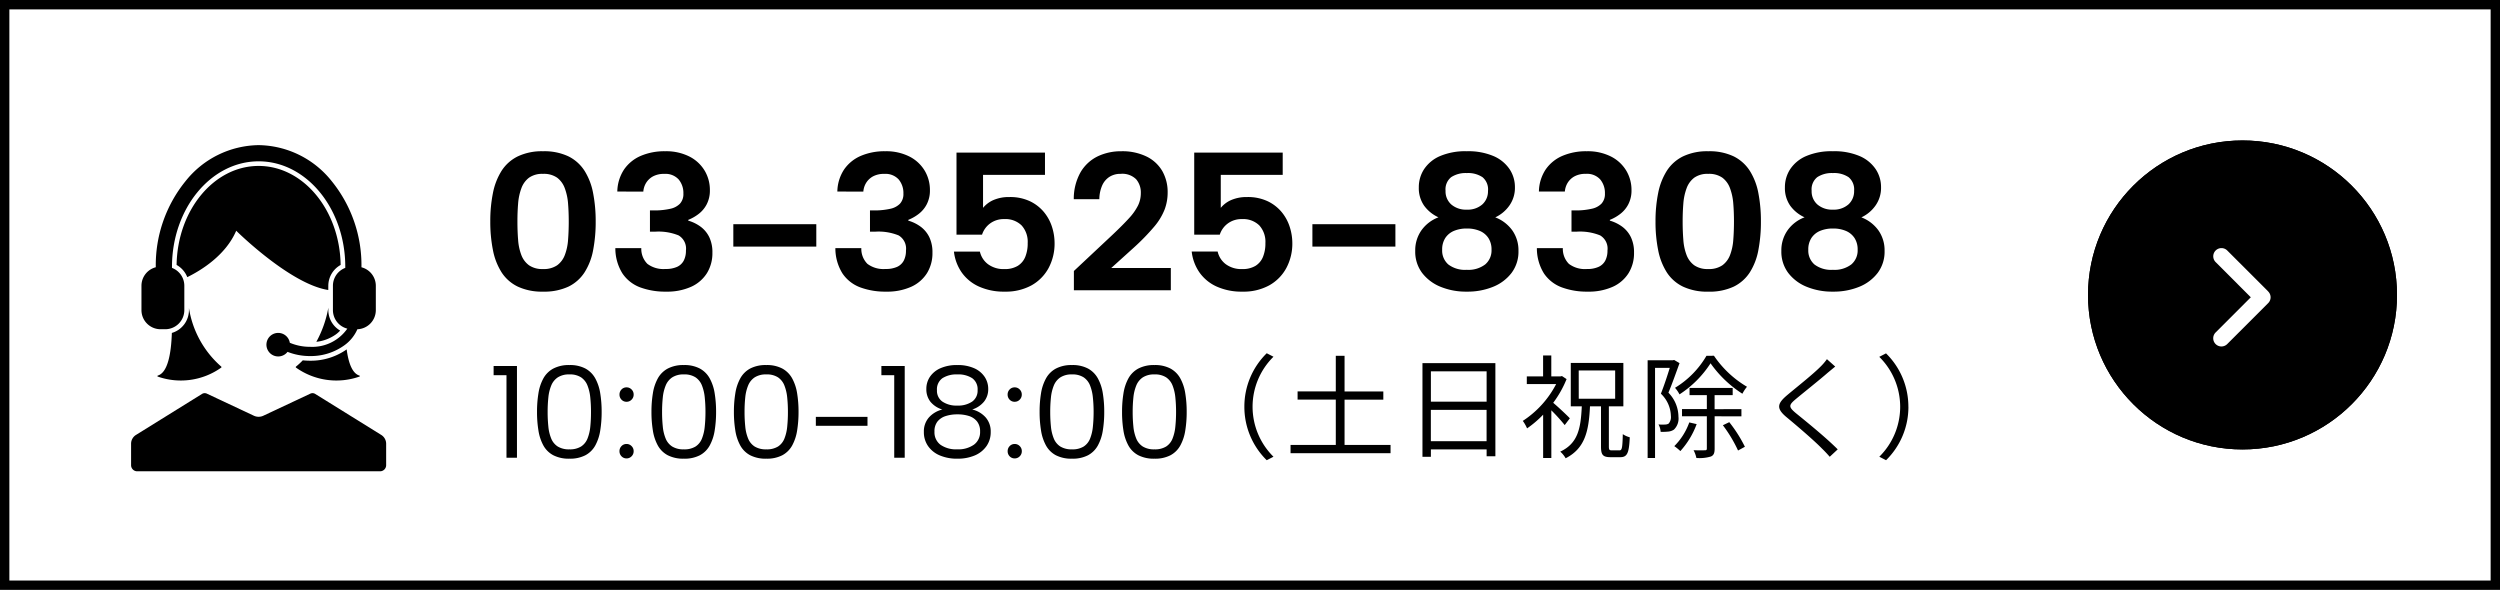
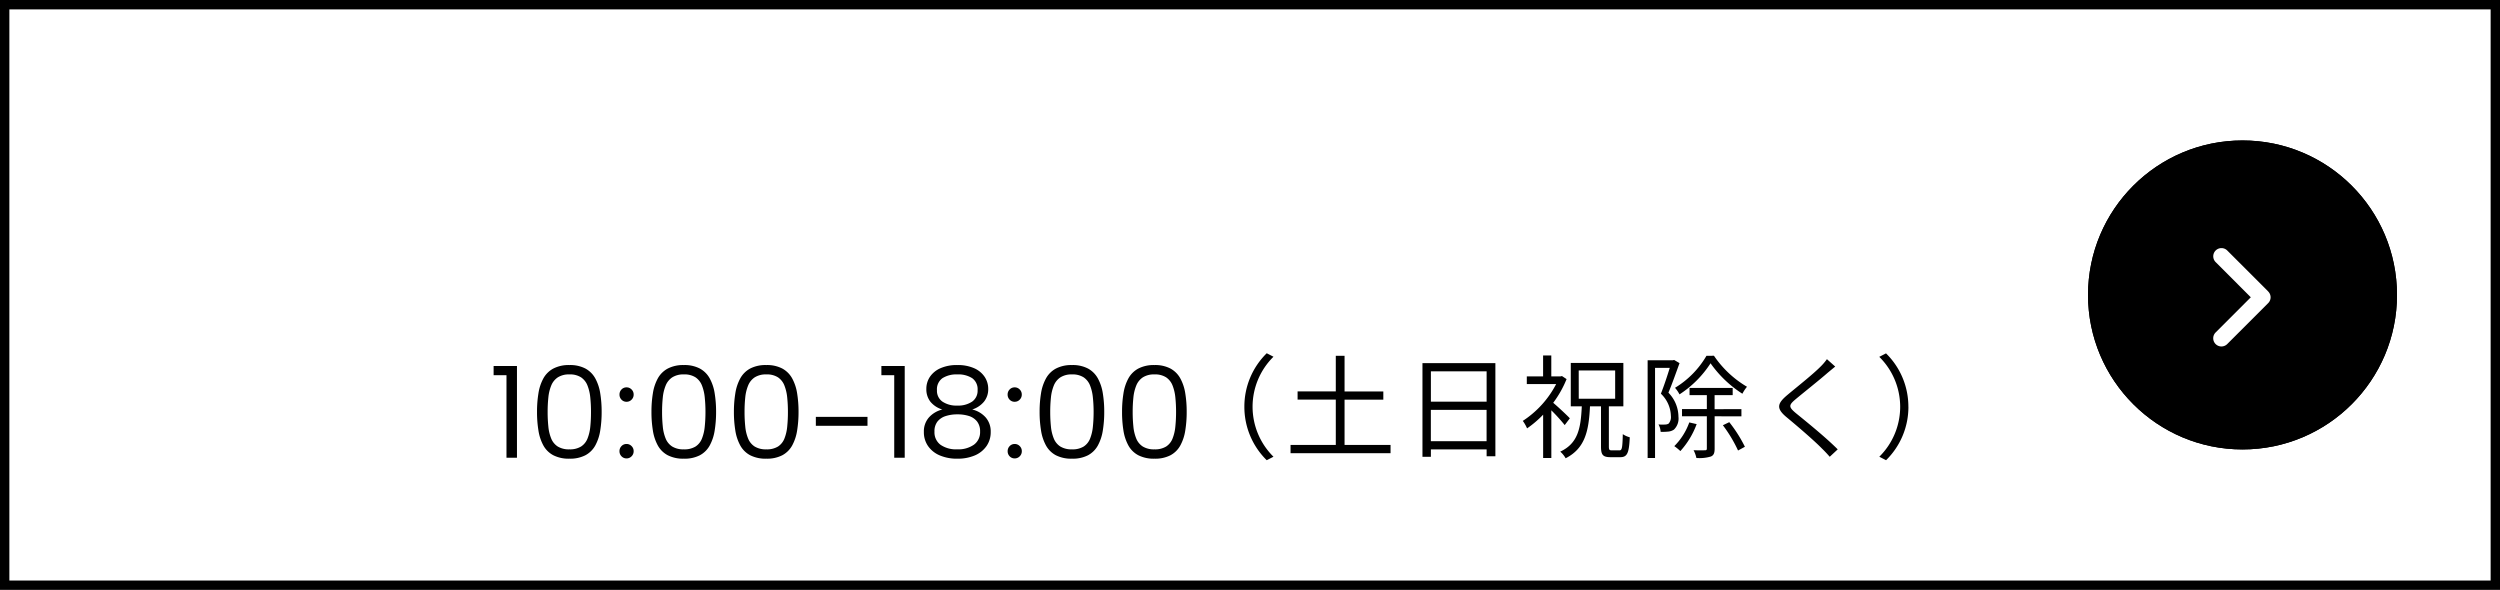
<svg xmlns="http://www.w3.org/2000/svg" width="267" height="63" viewBox="0 0 267 63">
  <defs>
    <clipPath id="clip-path">
-       <rect id="長方形_1561" data-name="長方形 1561" width="27.241" height="34.834" />
-     </clipPath>
+       </clipPath>
  </defs>
  <g id="btn_tel_hover" transform="translate(-659 -4021)">
    <g id="長方形_1550" data-name="長方形 1550" transform="translate(659 4021)" fill="#fff" stroke="#000" stroke-width="1">
      <rect width="267" height="63" stroke="none" />
      <rect x="0.5" y="0.5" width="266" height="62" fill="none" />
    </g>
    <g id="グループ_2097" data-name="グループ 2097" transform="translate(-798 -1821.056)">
-       <path id="パス_9988" data-name="パス 9988" d="M1.134-7.35a15.06,15.06,0,0,1,.283-3.035,6.947,6.947,0,0,1,.924-2.373A4.3,4.3,0,0,1,4.074-14.3a5.971,5.971,0,0,1,2.688-.546,6.01,6.01,0,0,1,2.72.546A4.319,4.319,0,0,1,11.2-12.758a6.8,6.8,0,0,1,.913,2.373A15.621,15.621,0,0,1,12.39-7.35a15.9,15.9,0,0,1-.273,3.066A6.694,6.694,0,0,1,11.2-1.911,4.269,4.269,0,0,1,9.482-.389a6.11,6.11,0,0,1-2.72.536A6.071,6.071,0,0,1,4.074-.389,4.254,4.254,0,0,1,2.342-1.911a6.836,6.836,0,0,1-.924-2.373A15.333,15.333,0,0,1,1.134-7.35Zm8.379,0q0-1.008-.073-1.911a5.979,5.979,0,0,0-.347-1.627,2.459,2.459,0,0,0-.819-1.134,2.472,2.472,0,0,0-1.512-.409,2.433,2.433,0,0,0-1.491.409,2.459,2.459,0,0,0-.819,1.134,5.979,5.979,0,0,0-.346,1.627q-.074.9-.074,1.911,0,1.05.074,1.974a5.629,5.629,0,0,0,.346,1.617,2.408,2.408,0,0,0,.819,1.092,2.48,2.48,0,0,0,1.491.4,2.52,2.52,0,0,0,1.512-.4,2.408,2.408,0,0,0,.819-1.092A5.629,5.629,0,0,0,9.44-5.376Q9.513-6.3,9.513-7.35ZM14.7-10.542a4.41,4.41,0,0,1,.725-2.363,4.147,4.147,0,0,1,1.785-1.449,6.4,6.4,0,0,1,2.594-.493,5.505,5.505,0,0,1,2.6.567,4.01,4.01,0,0,1,1.627,1.512,4.022,4.022,0,0,1,.556,2.079,3.188,3.188,0,0,1-.336,1.5,3.077,3.077,0,0,1-.882,1.05,4.557,4.557,0,0,1-1.092.62v.084a4.161,4.161,0,0,1,1.354.672,3.052,3.052,0,0,1,.9,1.113,3.734,3.734,0,0,1,.325,1.638,4.05,4.05,0,0,1-.578,2.174,3.868,3.868,0,0,1-1.68,1.46,6.246,6.246,0,0,1-2.7.525,7.669,7.669,0,0,1-2.772-.462A3.941,3.941,0,0,1,15.246-1.8a5.066,5.066,0,0,1-.756-2.7h2.772a2.264,2.264,0,0,0,.651,1.68,2.843,2.843,0,0,0,1.932.546A2.878,2.878,0,0,0,21.084-2.5a1.516,1.516,0,0,0,.714-.672,2.284,2.284,0,0,0,.231-1.071,1.635,1.635,0,0,0-.787-1.617,5.739,5.739,0,0,0-2.468-.4h-.588V-8.526H18.8A7.657,7.657,0,0,0,20.349-8.7a2.026,2.026,0,0,0,1.04-.546,1.511,1.511,0,0,0,.368-1.082,2.251,2.251,0,0,0-.5-1.5,1.892,1.892,0,0,0-1.533-.6,2.438,2.438,0,0,0-1.228.273,1.974,1.974,0,0,0-.725.693,2.112,2.112,0,0,0-.294.924ZM27.09-7.056h8.862v2.394H27.09ZM38.2-10.542a4.41,4.41,0,0,1,.725-2.363,4.147,4.147,0,0,1,1.785-1.449,6.4,6.4,0,0,1,2.593-.493,5.505,5.505,0,0,1,2.6.567,4.01,4.01,0,0,1,1.628,1.512,4.022,4.022,0,0,1,.556,2.079,3.188,3.188,0,0,1-.336,1.5,3.077,3.077,0,0,1-.882,1.05,4.557,4.557,0,0,1-1.092.62v.084a4.161,4.161,0,0,1,1.354.672,3.052,3.052,0,0,1,.9,1.113,3.734,3.734,0,0,1,.326,1.638,4.05,4.05,0,0,1-.577,2.174,3.868,3.868,0,0,1-1.68,1.46,6.246,6.246,0,0,1-2.7.525,7.669,7.669,0,0,1-2.772-.462A3.942,3.942,0,0,1,38.745-1.8a5.066,5.066,0,0,1-.756-2.7h2.772a2.264,2.264,0,0,0,.651,1.68,2.843,2.843,0,0,0,1.932.546A2.878,2.878,0,0,0,44.583-2.5a1.516,1.516,0,0,0,.714-.672,2.284,2.284,0,0,0,.231-1.071,1.635,1.635,0,0,0-.788-1.617,5.739,5.739,0,0,0-2.467-.4h-.588V-8.526h.609A7.657,7.657,0,0,0,43.848-8.7a2.026,2.026,0,0,0,1.04-.546,1.511,1.511,0,0,0,.367-1.082,2.251,2.251,0,0,0-.5-1.5,1.892,1.892,0,0,0-1.533-.6,2.438,2.438,0,0,0-1.229.273,1.974,1.974,0,0,0-.724.693,2.112,2.112,0,0,0-.294.924ZM60.375-14.7v2.373H53.76V-8.8a2.95,2.95,0,0,1,1.124-.84,4.117,4.117,0,0,1,1.69-.315,4.932,4.932,0,0,1,2.226.462,4.4,4.4,0,0,1,1.5,1.187,4.746,4.746,0,0,1,.84,1.585A5.681,5.681,0,0,1,61.4-5.061a5.529,5.529,0,0,1-.641,2.688A4.639,4.639,0,0,1,58.936-.525a5.685,5.685,0,0,1-2.845.672,6.459,6.459,0,0,1-2.8-.557A4.515,4.515,0,0,1,51.46-1.932a4.85,4.85,0,0,1-.809-2.2h2.772a2.324,2.324,0,0,0,.861,1.344,2.784,2.784,0,0,0,1.764.525A2.65,2.65,0,0,0,57.456-2.6a2.01,2.01,0,0,0,.809-.956,3.783,3.783,0,0,0,.263-1.48,2.6,2.6,0,0,0-.651-1.89A2.454,2.454,0,0,0,56.028-7.6a2.437,2.437,0,0,0-1.523.472,2.391,2.391,0,0,0-.85,1.187h-2.73V-14.7ZM63.462-2.058l4.1-3.843q1.134-1.071,1.8-1.806a5.857,5.857,0,0,0,.955-1.355,3.024,3.024,0,0,0,.294-1.313,2.17,2.17,0,0,0-.5-1.481,2.1,2.1,0,0,0-1.659-.577,2.158,2.158,0,0,0-1.2.326,2.1,2.1,0,0,0-.777.934,3.755,3.755,0,0,0-.294,1.449h-2.73a5.754,5.754,0,0,1,.735-2.9A4.3,4.3,0,0,1,66-14.3a5.733,5.733,0,0,1,2.52-.546,5.875,5.875,0,0,1,2.73.577,3.935,3.935,0,0,1,1.67,1.565,4.538,4.538,0,0,1,.556,2.268,5.15,5.15,0,0,1-.325,1.816A6.532,6.532,0,0,1,72.04-6.793a23.4,23.4,0,0,1-2.152,2.215l-2.436,2.2h6.363V0H63.462ZM85.764-14.7v2.373H79.149V-8.8a2.95,2.95,0,0,1,1.124-.84,4.117,4.117,0,0,1,1.69-.315,4.932,4.932,0,0,1,2.226.462,4.4,4.4,0,0,1,1.5,1.187,4.746,4.746,0,0,1,.84,1.585,5.681,5.681,0,0,1,.263,1.659,5.529,5.529,0,0,1-.641,2.688A4.64,4.64,0,0,1,84.326-.525,5.685,5.685,0,0,1,81.48.147a6.459,6.459,0,0,1-2.8-.557,4.515,4.515,0,0,1-1.827-1.523,4.85,4.85,0,0,1-.808-2.2h2.772a2.324,2.324,0,0,0,.861,1.344,2.784,2.784,0,0,0,1.764.525A2.65,2.65,0,0,0,82.845-2.6a2.01,2.01,0,0,0,.808-.956,3.783,3.783,0,0,0,.263-1.48,2.6,2.6,0,0,0-.651-1.89A2.454,2.454,0,0,0,81.417-7.6a2.437,2.437,0,0,0-1.522.472,2.391,2.391,0,0,0-.851,1.187h-2.73V-14.7Zm3.171,7.644H97.8v2.394H88.935ZM102.4-7.791a3.885,3.885,0,0,1-1.523-1.229A3.267,3.267,0,0,1,100.3-11a3.5,3.5,0,0,1,.557-1.922,3.856,3.856,0,0,1,1.69-1.4,6.862,6.862,0,0,1,2.877-.525,6.862,6.862,0,0,1,2.877.525,3.928,3.928,0,0,1,1.7,1.4A3.451,3.451,0,0,1,110.565-11a3.266,3.266,0,0,1-.6,1.964,3.808,3.808,0,0,1-1.5,1.25,4,4,0,0,1,1.817,1.386,3.688,3.688,0,0,1,.661,2.2,3.774,3.774,0,0,1-.725,2.331,4.667,4.667,0,0,1-1.964,1.491,7.21,7.21,0,0,1-2.835.525,7.152,7.152,0,0,1-2.814-.525,4.667,4.667,0,0,1-1.964-1.491A3.774,3.774,0,0,1,99.918-4.2a3.694,3.694,0,0,1,.672-2.215A3.915,3.915,0,0,1,102.4-7.791Zm5.292-2.835a1.694,1.694,0,0,0-.588-1.449,2.759,2.759,0,0,0-1.68-.441,2.828,2.828,0,0,0-1.659.431,1.663,1.663,0,0,0-.609,1.459,1.861,1.861,0,0,0,.619,1.47,2.4,2.4,0,0,0,1.648.546,2.366,2.366,0,0,0,1.659-.556A1.884,1.884,0,0,0,107.688-10.626ZM105.42-6.594a3.441,3.441,0,0,0-1.365.252,2.054,2.054,0,0,0-.924.756,2.224,2.224,0,0,0-.336,1.26,1.963,1.963,0,0,0,.661,1.575,2.947,2.947,0,0,0,1.964.567,2.953,2.953,0,0,0,1.974-.578,1.956,1.956,0,0,0,.672-1.565,2.237,2.237,0,0,0-.326-1.239,2.054,2.054,0,0,0-.913-.766A3.434,3.434,0,0,0,105.42-6.594Zm7.707-3.948a4.41,4.41,0,0,1,.725-2.363,4.147,4.147,0,0,1,1.785-1.449,6.4,6.4,0,0,1,2.594-.493,5.505,5.505,0,0,1,2.6.567,4.01,4.01,0,0,1,1.628,1.512,4.022,4.022,0,0,1,.556,2.079,3.188,3.188,0,0,1-.336,1.5,3.077,3.077,0,0,1-.882,1.05,4.557,4.557,0,0,1-1.092.62v.084a4.161,4.161,0,0,1,1.354.672,3.052,3.052,0,0,1,.9,1.113,3.734,3.734,0,0,1,.326,1.638,4.05,4.05,0,0,1-.577,2.174,3.868,3.868,0,0,1-1.68,1.46,6.246,6.246,0,0,1-2.7.525,7.669,7.669,0,0,1-2.772-.462,3.941,3.941,0,0,1-1.89-1.481,5.066,5.066,0,0,1-.756-2.7h2.772a2.264,2.264,0,0,0,.651,1.68,2.843,2.843,0,0,0,1.932.546,2.878,2.878,0,0,0,1.239-.231,1.516,1.516,0,0,0,.714-.672,2.284,2.284,0,0,0,.231-1.071,1.635,1.635,0,0,0-.787-1.617,5.739,5.739,0,0,0-2.467-.4h-.588V-8.526h.609a7.657,7.657,0,0,0,1.554-.179,2.026,2.026,0,0,0,1.039-.546,1.511,1.511,0,0,0,.368-1.082,2.251,2.251,0,0,0-.5-1.5,1.892,1.892,0,0,0-1.533-.6,2.438,2.438,0,0,0-1.228.273,1.974,1.974,0,0,0-.725.693,2.112,2.112,0,0,0-.294.924ZM125.58-7.35a15.059,15.059,0,0,1,.284-3.035,6.947,6.947,0,0,1,.924-2.373A4.3,4.3,0,0,1,128.52-14.3a5.971,5.971,0,0,1,2.688-.546,6.01,6.01,0,0,1,2.72.546,4.319,4.319,0,0,1,1.722,1.544,6.8,6.8,0,0,1,.913,2.373,15.621,15.621,0,0,1,.273,3.035,15.905,15.905,0,0,1-.273,3.066,6.694,6.694,0,0,1-.913,2.373,4.269,4.269,0,0,1-1.722,1.523,6.111,6.111,0,0,1-2.72.536,6.071,6.071,0,0,1-2.688-.536,4.254,4.254,0,0,1-1.733-1.523,6.836,6.836,0,0,1-.924-2.373A15.333,15.333,0,0,1,125.58-7.35Zm8.379,0q0-1.008-.074-1.911a5.979,5.979,0,0,0-.346-1.627,2.459,2.459,0,0,0-.819-1.134,2.472,2.472,0,0,0-1.512-.409,2.433,2.433,0,0,0-1.491.409,2.459,2.459,0,0,0-.819,1.134,5.979,5.979,0,0,0-.346,1.627q-.073.9-.074,1.911,0,1.05.074,1.974a5.63,5.63,0,0,0,.346,1.617,2.408,2.408,0,0,0,.819,1.092,2.48,2.48,0,0,0,1.491.4,2.52,2.52,0,0,0,1.512-.4,2.407,2.407,0,0,0,.819-1.092,5.63,5.63,0,0,0,.346-1.617Q133.959-6.3,133.959-7.35Zm7.539-.441a3.885,3.885,0,0,1-1.523-1.229A3.267,3.267,0,0,1,139.4-11a3.5,3.5,0,0,1,.557-1.922,3.856,3.856,0,0,1,1.691-1.4,6.862,6.862,0,0,1,2.877-.525,6.862,6.862,0,0,1,2.877.525,3.928,3.928,0,0,1,1.7,1.4A3.451,3.451,0,0,1,149.667-11a3.266,3.266,0,0,1-.6,1.964,3.808,3.808,0,0,1-1.5,1.25,4,4,0,0,1,1.816,1.386,3.688,3.688,0,0,1,.661,2.2,3.774,3.774,0,0,1-.725,2.331,4.667,4.667,0,0,1-1.964,1.491,7.21,7.21,0,0,1-2.835.525,7.153,7.153,0,0,1-2.814-.525,4.667,4.667,0,0,1-1.964-1.491A3.774,3.774,0,0,1,139.02-4.2a3.694,3.694,0,0,1,.672-2.215A3.915,3.915,0,0,1,141.5-7.791Zm5.292-2.835a1.694,1.694,0,0,0-.588-1.449,2.759,2.759,0,0,0-1.68-.441,2.828,2.828,0,0,0-1.659.431,1.663,1.663,0,0,0-.609,1.459,1.861,1.861,0,0,0,.62,1.47,2.4,2.4,0,0,0,1.648.546,2.366,2.366,0,0,0,1.659-.556A1.884,1.884,0,0,0,146.79-10.626Zm-2.268,4.032a3.441,3.441,0,0,0-1.365.252,2.054,2.054,0,0,0-.924.756,2.224,2.224,0,0,0-.336,1.26,1.963,1.963,0,0,0,.661,1.575,2.947,2.947,0,0,0,1.964.567,2.953,2.953,0,0,0,1.974-.578,1.956,1.956,0,0,0,.672-1.565,2.237,2.237,0,0,0-.326-1.239,2.053,2.053,0,0,0-.913-.766A3.434,3.434,0,0,0,144.522-6.594Z" transform="translate(1508.229 5873.056)" />
      <path id="パス_9990" data-name="パス 9990" d="M1.974-8.82H.6V-9.8H3.094V0H1.974ZM5.236-4.9A12.068,12.068,0,0,1,5.39-6.9a4.863,4.863,0,0,1,.532-1.589A2.643,2.643,0,0,1,6.979-9.527,3.548,3.548,0,0,1,8.694-9.9a3.507,3.507,0,0,1,1.708.371,2.656,2.656,0,0,1,1.05,1.043A4.863,4.863,0,0,1,11.984-6.9,12.068,12.068,0,0,1,12.138-4.9a12.162,12.162,0,0,1-.154,2.009A4.863,4.863,0,0,1,11.452-1.3,2.609,2.609,0,0,1,10.4-.266,3.563,3.563,0,0,1,8.694.1,3.605,3.605,0,0,1,6.979-.266,2.6,2.6,0,0,1,5.922-1.3,4.863,4.863,0,0,1,5.39-2.891,12.162,12.162,0,0,1,5.236-4.9ZM11-4.9a14.6,14.6,0,0,0-.077-1.547,4.727,4.727,0,0,0-.3-1.274,1.872,1.872,0,0,0-.686-.868A2.18,2.18,0,0,0,8.694-8.9a2.187,2.187,0,0,0-1.239.315,1.9,1.9,0,0,0-.7.868,4.554,4.554,0,0,0-.308,1.274A14.6,14.6,0,0,0,6.37-4.9a15.094,15.094,0,0,0,.077,1.582,4.475,4.475,0,0,0,.308,1.274,1.82,1.82,0,0,0,.7.847,2.265,2.265,0,0,0,1.239.3A2.258,2.258,0,0,0,9.94-1.2a1.793,1.793,0,0,0,.686-.847,4.643,4.643,0,0,0,.3-1.274A15.094,15.094,0,0,0,11-4.9ZM14.8.07a.72.72,0,0,1-.539-.224A.755.755,0,0,1,14.042-.7a.755.755,0,0,1,.217-.546A.72.72,0,0,1,14.8-1.47a.727.727,0,0,1,.532.224.743.743,0,0,1,.224.546.743.743,0,0,1-.224.546A.727.727,0,0,1,14.8.07Zm0-6.048a.72.72,0,0,1-.539-.224.755.755,0,0,1-.217-.546.755.755,0,0,1,.217-.546.72.72,0,0,1,.539-.224.727.727,0,0,1,.532.224.743.743,0,0,1,.224.546.743.743,0,0,1-.224.546A.727.727,0,0,1,14.8-5.978ZM17.458-4.9A12.068,12.068,0,0,1,17.612-6.9a4.863,4.863,0,0,1,.532-1.589A2.643,2.643,0,0,1,19.2-9.527,3.548,3.548,0,0,1,20.916-9.9a3.507,3.507,0,0,1,1.708.371,2.656,2.656,0,0,1,1.05,1.043A4.863,4.863,0,0,1,24.206-6.9,12.068,12.068,0,0,1,24.36-4.9a12.162,12.162,0,0,1-.154,2.009A4.863,4.863,0,0,1,23.674-1.3a2.609,2.609,0,0,1-1.05,1.036A3.563,3.563,0,0,1,20.916.1,3.605,3.605,0,0,1,19.2-.266,2.6,2.6,0,0,1,18.144-1.3a4.863,4.863,0,0,1-.532-1.589A12.162,12.162,0,0,1,17.458-4.9Zm5.768,0a14.6,14.6,0,0,0-.077-1.547,4.727,4.727,0,0,0-.3-1.274,1.872,1.872,0,0,0-.686-.868A2.18,2.18,0,0,0,20.916-8.9a2.187,2.187,0,0,0-1.239.315,1.9,1.9,0,0,0-.7.868,4.554,4.554,0,0,0-.308,1.274A14.6,14.6,0,0,0,18.592-4.9a15.094,15.094,0,0,0,.077,1.582,4.474,4.474,0,0,0,.308,1.274,1.82,1.82,0,0,0,.7.847,2.265,2.265,0,0,0,1.239.3,2.258,2.258,0,0,0,1.246-.3,1.793,1.793,0,0,0,.686-.847,4.643,4.643,0,0,0,.3-1.274A15.1,15.1,0,0,0,23.226-4.9Zm3.038,0A12.068,12.068,0,0,1,26.418-6.9a4.863,4.863,0,0,1,.532-1.589,2.643,2.643,0,0,1,1.057-1.043A3.548,3.548,0,0,1,29.722-9.9a3.507,3.507,0,0,1,1.708.371,2.656,2.656,0,0,1,1.05,1.043A4.863,4.863,0,0,1,33.012-6.9,12.069,12.069,0,0,1,33.166-4.9a12.162,12.162,0,0,1-.154,2.009A4.863,4.863,0,0,1,32.48-1.3,2.609,2.609,0,0,1,31.43-.266,3.563,3.563,0,0,1,29.722.1a3.605,3.605,0,0,1-1.715-.364A2.6,2.6,0,0,1,26.95-1.3a4.863,4.863,0,0,1-.532-1.589A12.162,12.162,0,0,1,26.264-4.9Zm5.768,0a14.6,14.6,0,0,0-.077-1.547,4.727,4.727,0,0,0-.3-1.274,1.872,1.872,0,0,0-.686-.868A2.18,2.18,0,0,0,29.722-8.9a2.187,2.187,0,0,0-1.239.315,1.9,1.9,0,0,0-.7.868,4.554,4.554,0,0,0-.308,1.274A14.6,14.6,0,0,0,27.4-4.9a15.094,15.094,0,0,0,.077,1.582,4.474,4.474,0,0,0,.308,1.274,1.82,1.82,0,0,0,.7.847,2.265,2.265,0,0,0,1.239.3,2.258,2.258,0,0,0,1.246-.3,1.793,1.793,0,0,0,.686-.847,4.643,4.643,0,0,0,.3-1.274A15.094,15.094,0,0,0,32.032-4.9Zm2.982.532H40.53v.952H35.014ZM43.386-8.82H42.014V-9.8h2.492V0h-1.12Zm5.138,3.668a2.617,2.617,0,0,1-1.274-.833,2.143,2.143,0,0,1-.434-1.365,2.29,2.29,0,0,1,.378-1.288,2.611,2.611,0,0,1,1.113-.917A4.275,4.275,0,0,1,50.12-9.9a4.275,4.275,0,0,1,1.813.343,2.592,2.592,0,0,1,1.113.924,2.3,2.3,0,0,1,.378,1.281,2.106,2.106,0,0,1-.448,1.358,2.685,2.685,0,0,1-1.26.84,2.773,2.773,0,0,1,1.442.854,2.272,2.272,0,0,1,.532,1.54,2.581,2.581,0,0,1-.448,1.512A2.889,2.889,0,0,1,52-.252,4.641,4.641,0,0,1,50.12.1a4.653,4.653,0,0,1-1.869-.35A2.882,2.882,0,0,1,47-1.246a2.581,2.581,0,0,1-.448-1.512,2.248,2.248,0,0,1,.539-1.547A2.831,2.831,0,0,1,48.524-5.152ZM52.29-7.224A1.446,1.446,0,0,0,51.709-8.5,2.734,2.734,0,0,0,50.12-8.9a2.777,2.777,0,0,0-1.582.4A1.451,1.451,0,0,0,47.95-7.21a1.4,1.4,0,0,0,.588,1.218,2.671,2.671,0,0,0,1.582.42,2.671,2.671,0,0,0,1.582-.42A1.418,1.418,0,0,0,52.29-7.224Zm-2.17,2.59a3.951,3.951,0,0,0-1.239.182,1.824,1.824,0,0,0-.875.581,1.679,1.679,0,0,0-.322,1.085,1.654,1.654,0,0,0,.644,1.4A2.9,2.9,0,0,0,50.12-.9a2.876,2.876,0,0,0,1.785-.5,1.652,1.652,0,0,0,.651-1.393,1.685,1.685,0,0,0-.322-1.078,1.8,1.8,0,0,0-.868-.588A3.934,3.934,0,0,0,50.12-4.634ZM56.252.07a.72.72,0,0,1-.539-.224A.755.755,0,0,1,55.5-.7a.755.755,0,0,1,.217-.546.72.72,0,0,1,.539-.224.727.727,0,0,1,.532.224.743.743,0,0,1,.224.546.743.743,0,0,1-.224.546A.727.727,0,0,1,56.252.07Zm0-6.048a.72.72,0,0,1-.539-.224.755.755,0,0,1-.217-.546.755.755,0,0,1,.217-.546.72.72,0,0,1,.539-.224.727.727,0,0,1,.532.224.743.743,0,0,1,.224.546.743.743,0,0,1-.224.546A.727.727,0,0,1,56.252-5.978ZM58.912-4.9A12.069,12.069,0,0,1,59.066-6.9,4.863,4.863,0,0,1,59.6-8.484a2.643,2.643,0,0,1,1.057-1.043A3.548,3.548,0,0,1,62.37-9.9a3.507,3.507,0,0,1,1.708.371,2.656,2.656,0,0,1,1.05,1.043A4.863,4.863,0,0,1,65.66-6.9,12.069,12.069,0,0,1,65.814-4.9a12.161,12.161,0,0,1-.154,2.009A4.863,4.863,0,0,1,65.128-1.3a2.609,2.609,0,0,1-1.05,1.036A3.563,3.563,0,0,1,62.37.1a3.605,3.605,0,0,1-1.715-.364A2.6,2.6,0,0,1,59.6-1.3a4.863,4.863,0,0,1-.532-1.589A12.162,12.162,0,0,1,58.912-4.9Zm5.768,0A14.6,14.6,0,0,0,64.6-6.447a4.727,4.727,0,0,0-.3-1.274,1.872,1.872,0,0,0-.686-.868A2.18,2.18,0,0,0,62.37-8.9a2.187,2.187,0,0,0-1.239.315,1.9,1.9,0,0,0-.7.868,4.554,4.554,0,0,0-.308,1.274A14.6,14.6,0,0,0,60.046-4.9a15.094,15.094,0,0,0,.077,1.582,4.475,4.475,0,0,0,.308,1.274,1.82,1.82,0,0,0,.7.847,2.265,2.265,0,0,0,1.239.3,2.258,2.258,0,0,0,1.246-.3,1.793,1.793,0,0,0,.686-.847,4.643,4.643,0,0,0,.3-1.274A15.093,15.093,0,0,0,64.68-4.9Zm3.038,0A12.068,12.068,0,0,1,67.872-6.9,4.863,4.863,0,0,1,68.4-8.484a2.643,2.643,0,0,1,1.057-1.043A3.548,3.548,0,0,1,71.176-9.9a3.507,3.507,0,0,1,1.708.371,2.656,2.656,0,0,1,1.05,1.043A4.863,4.863,0,0,1,74.466-6.9,12.069,12.069,0,0,1,74.62-4.9a12.161,12.161,0,0,1-.154,2.009A4.863,4.863,0,0,1,73.934-1.3a2.609,2.609,0,0,1-1.05,1.036A3.563,3.563,0,0,1,71.176.1a3.605,3.605,0,0,1-1.715-.364A2.6,2.6,0,0,1,68.4-1.3a4.863,4.863,0,0,1-.532-1.589A12.161,12.161,0,0,1,67.718-4.9Zm5.768,0a14.6,14.6,0,0,0-.077-1.547,4.727,4.727,0,0,0-.3-1.274,1.872,1.872,0,0,0-.686-.868A2.18,2.18,0,0,0,71.176-8.9a2.187,2.187,0,0,0-1.239.315,1.9,1.9,0,0,0-.7.868,4.554,4.554,0,0,0-.308,1.274A14.6,14.6,0,0,0,68.852-4.9a15.093,15.093,0,0,0,.077,1.582,4.474,4.474,0,0,0,.308,1.274,1.82,1.82,0,0,0,.7.847,2.265,2.265,0,0,0,1.239.3,2.258,2.258,0,0,0,1.246-.3,1.793,1.793,0,0,0,.686-.847,4.643,4.643,0,0,0,.3-1.274A15.093,15.093,0,0,0,73.486-4.9Z" transform="translate(1509.118 5890.944)" />
      <path id="パス_9989" data-name="パス 9989" d="M8.34-4.56a7.973,7.973,0,0,0,2.388,5.712l.72-.372A7.509,7.509,0,0,1,9.216-4.56,7.509,7.509,0,0,1,11.448-9.9l-.72-.372A7.973,7.973,0,0,0,8.34-4.56Zm10.7,4.08V-5.316h4.14v-.876h-4.14V-10h-.936v3.8h-4.08v.876h4.08V-.48H13.272V.4h10.68V-.48Zm9.216-.4V-4.224h5.952V-.876ZM34.212-8.34V-5.1H28.26V-8.34ZM27.36-9.216v10h.9V0h5.952V.732h.936V-9.216ZM43.1-3.324c-.252-.276-1.248-1.212-1.776-1.656a11.24,11.24,0,0,0,1.428-2.532l-.492-.324-.156.036h-.984v-2.232h-.876V-7.8h-1.74v.816H41.64a10.41,10.41,0,0,1-3.564,3.936,4,4,0,0,1,.456.8,11.036,11.036,0,0,0,1.716-1.464V.912h.876V-4.176A18.45,18.45,0,0,1,42.552-2.6Zm.948-5.112H47.94v3.024H44.052ZM47.592.1c-.264,0-.324-.06-.324-.42V-4.6h1.548V-9.24H43.2V-4.6h1.176c-.108,2.364-.408,3.948-2.3,4.836a2.669,2.669,0,0,1,.576.708c2.064-1.056,2.472-2.88,2.6-5.544h1.176V-.324c0,.888.18,1.152,1.02,1.152h1.044c.744,0,.936-.456,1.008-2.124a2.448,2.448,0,0,1-.744-.336C48.72-.168,48.672.1,48.4.1Zm10.1-10.1a9.719,9.719,0,0,1-3.36,3.42,3.425,3.425,0,0,1,.48.7A11.153,11.153,0,0,0,58.128-9.2a12.2,12.2,0,0,0,3.4,3.252,4,4,0,0,1,.492-.744,11,11,0,0,1-3.528-3.312Zm-3.456.444-.144.036H51.408V.912H52.2V-8.712h1.572c-.252.816-.6,1.884-.948,2.76a3.384,3.384,0,0,1,1.068,2.376,1.058,1.058,0,0,1-.24.816.727.727,0,0,1-.384.1,3.457,3.457,0,0,1-.7-.012,1.807,1.807,0,0,1,.228.792,5.82,5.82,0,0,0,.8-.024,1.291,1.291,0,0,0,.624-.216A1.64,1.64,0,0,0,54.7-3.492,3.711,3.711,0,0,0,53.628-6.06c.4-.948.828-2.172,1.188-3.156Zm1.62,6.672a6.816,6.816,0,0,1-1.6,2.532,5.64,5.64,0,0,1,.648.528,8.825,8.825,0,0,0,1.74-2.88Zm5.568-.648v-.768H58.56V-5.8h1.932v-.768H55.884V-5.8h1.848v1.488H55.08v.768h2.652V-.1c0,.144-.048.192-.2.192S56.88.108,56.316.084a3.286,3.286,0,0,1,.3.828A4.189,4.189,0,0,0,58.164.756c.312-.132.4-.384.4-.852V-3.54Zm-1.98.948a14.7,14.7,0,0,1,1.62,2.7l.732-.4a14.7,14.7,0,0,0-1.668-2.628Zm12-6.264-.888-.792a5.682,5.682,0,0,1-.684.8c-.816.828-2.64,2.268-3.54,3.024-1.08.912-1.224,1.428-.084,2.376,1.116.924,2.94,2.484,3.78,3.348.3.288.576.588.828.876l.852-.792C70.44-1.284,68.316-3,67.224-3.888c-.768-.648-.756-.84-.036-1.452.888-.744,2.616-2.112,3.432-2.832C70.824-8.34,71.2-8.652,71.448-8.856Zm7.812,4.3a7.973,7.973,0,0,0-2.388-5.712l-.72.372a7.509,7.509,0,0,1,2.232,5.34A7.509,7.509,0,0,1,76.152.78l.72.372A7.973,7.973,0,0,0,79.26-4.56Z" transform="translate(1581.559 5890.055)" />
      <g id="グループ_2042" data-name="グループ 2042" transform="translate(1471 5857.556)">
        <g id="グループ_2041" data-name="グループ 2041" clip-path="url(#clip-path)">
          <path id="パス_8118" data-name="パス 8118" d="M26.718,232.58,19.664,228.2a.542.542,0,0,0-.517-.03l-5.02,2.358a1.192,1.192,0,0,1-1.013,0l-5.02-2.358a.542.542,0,0,0-.517.03L.523,232.58a1.108,1.108,0,0,0-.523.941v2.29a.652.652,0,0,0,.652.652H26.589a.652.652,0,0,0,.652-.652v-2.29a1.108,1.108,0,0,0-.523-.941" transform="translate(0 -201.629)" />
          <path id="パス_8119" data-name="パス 8119" d="M34.514,94.867l0,.028,0-.028" transform="translate(-30.503 -83.852)" />
-           <path id="パス_8120" data-name="パス 8120" d="M27.613,149.662v.246a2.54,2.54,0,0,1-1.825,2.434c-.075,2.259-.451,4.235-1.5,4.552a.058.058,0,0,0,0,.111,7.435,7.435,0,0,0,6.773-.961.07.07,0,0,0,0-.109,10.441,10.441,0,0,1-3.45-6.272" transform="translate(-21.434 -132.284)" />
          <path id="パス_8121" data-name="パス 8121" d="M58.062,31.934A2.552,2.552,0,0,1,59.38,29.71c-.089-5.849-3.985-10.574-8.76-10.574s-8.671,4.725-8.76,10.574A2.557,2.557,0,0,1,43,31.014c1.452-.713,4.095-2.316,5.227-4.957,0,0,5.746,5.7,9.831,6.33Z" transform="translate(-36.999 -16.914)" />
          <path id="パス_8122" data-name="パス 8122" d="M33.036,13.043c0-.014,0-.028,0-.042a14.237,14.237,0,0,0-3.164-9.135A10.14,10.14,0,0,0,22.053,0a10.14,10.14,0,0,0-7.819,3.865A14.237,14.237,0,0,0,11.069,13c0,.014,0,.028,0,.042A2.043,2.043,0,0,0,9.54,15.02v2.6a2.042,2.042,0,0,0,2.042,2.042h.494a2.042,2.042,0,0,0,2.042-2.042v-2.6A2.042,2.042,0,0,0,12.8,13.11c0-.036,0-.073,0-.109,0-6.216,4.152-11.272,9.256-11.272S31.308,6.785,31.308,13c0,.037,0,.073,0,.109a2.042,2.042,0,0,0-1.319,1.91v2.6A2.043,2.043,0,0,0,31.526,19.6a4.558,4.558,0,0,1-3.976,1.94,5.5,5.5,0,0,1-2.165-.431,1.257,1.257,0,1,0-.244.969,6.511,6.511,0,0,0,2.409.45,6.112,6.112,0,0,0,3.7-1.179A4.138,4.138,0,0,0,32.6,19.664a2.042,2.042,0,0,0,1.97-2.04v-2.6a2.043,2.043,0,0,0-1.53-1.977" transform="translate(-8.432)" />
-           <path id="パス_8123" data-name="パス 8123" d="M170.4,153.251a4.458,4.458,0,0,0,2.093-.8,3.2,3.2,0,0,0,.446-.4,2.536,2.536,0,0,1-1.262-2.191v-.251a11.816,11.816,0,0,1-1.277,3.634" transform="translate(-150.611 -132.244)" />
          <path id="パス_8124" data-name="パス 8124" d="M165.214,189.709c.094,0,.188,0,.281-.009-.093,0-.187.008-.281.009" transform="translate(-146.03 -167.673)" />
          <path id="パス_8125" data-name="パス 8125" d="M158.254,190.667c-.76-.231-1.166-1.339-1.36-2.795a6.637,6.637,0,0,1-3.906,1.209,7.4,7.4,0,0,1-.78-.041,8.037,8.037,0,0,1-.725.668.07.07,0,0,0,0,.109,7.435,7.435,0,0,0,6.773.961.058.058,0,0,0,0-.111" transform="translate(-133.87 -166.057)" />
        </g>
      </g>
    </g>
    <g id="グループ_2096" data-name="グループ 2096" transform="translate(-822 -1823)">
      <g id="楕円形_21" data-name="楕円形 21" transform="translate(1704 5859)" stroke="#000" stroke-width="1">
        <circle cx="16.5" cy="16.5" r="16.5" stroke="none" />
        <circle cx="16.5" cy="16.5" r="16" fill="none" />
      </g>
      <path id="パス_11929" data-name="パス 11929" d="M3.243-5.868a.876.876,0,0,1,0,1.239L-1.132-.254a.876.876,0,0,1-1.239,0,.876.876,0,0,1,0-1.239L1.386-5.25-2.368-9.007a.876.876,0,0,1,0-1.239.876.876,0,0,1,1.239,0L3.246-5.871Z" transform="translate(1720 5881)" fill="#fff" />
    </g>
  </g>
</svg>